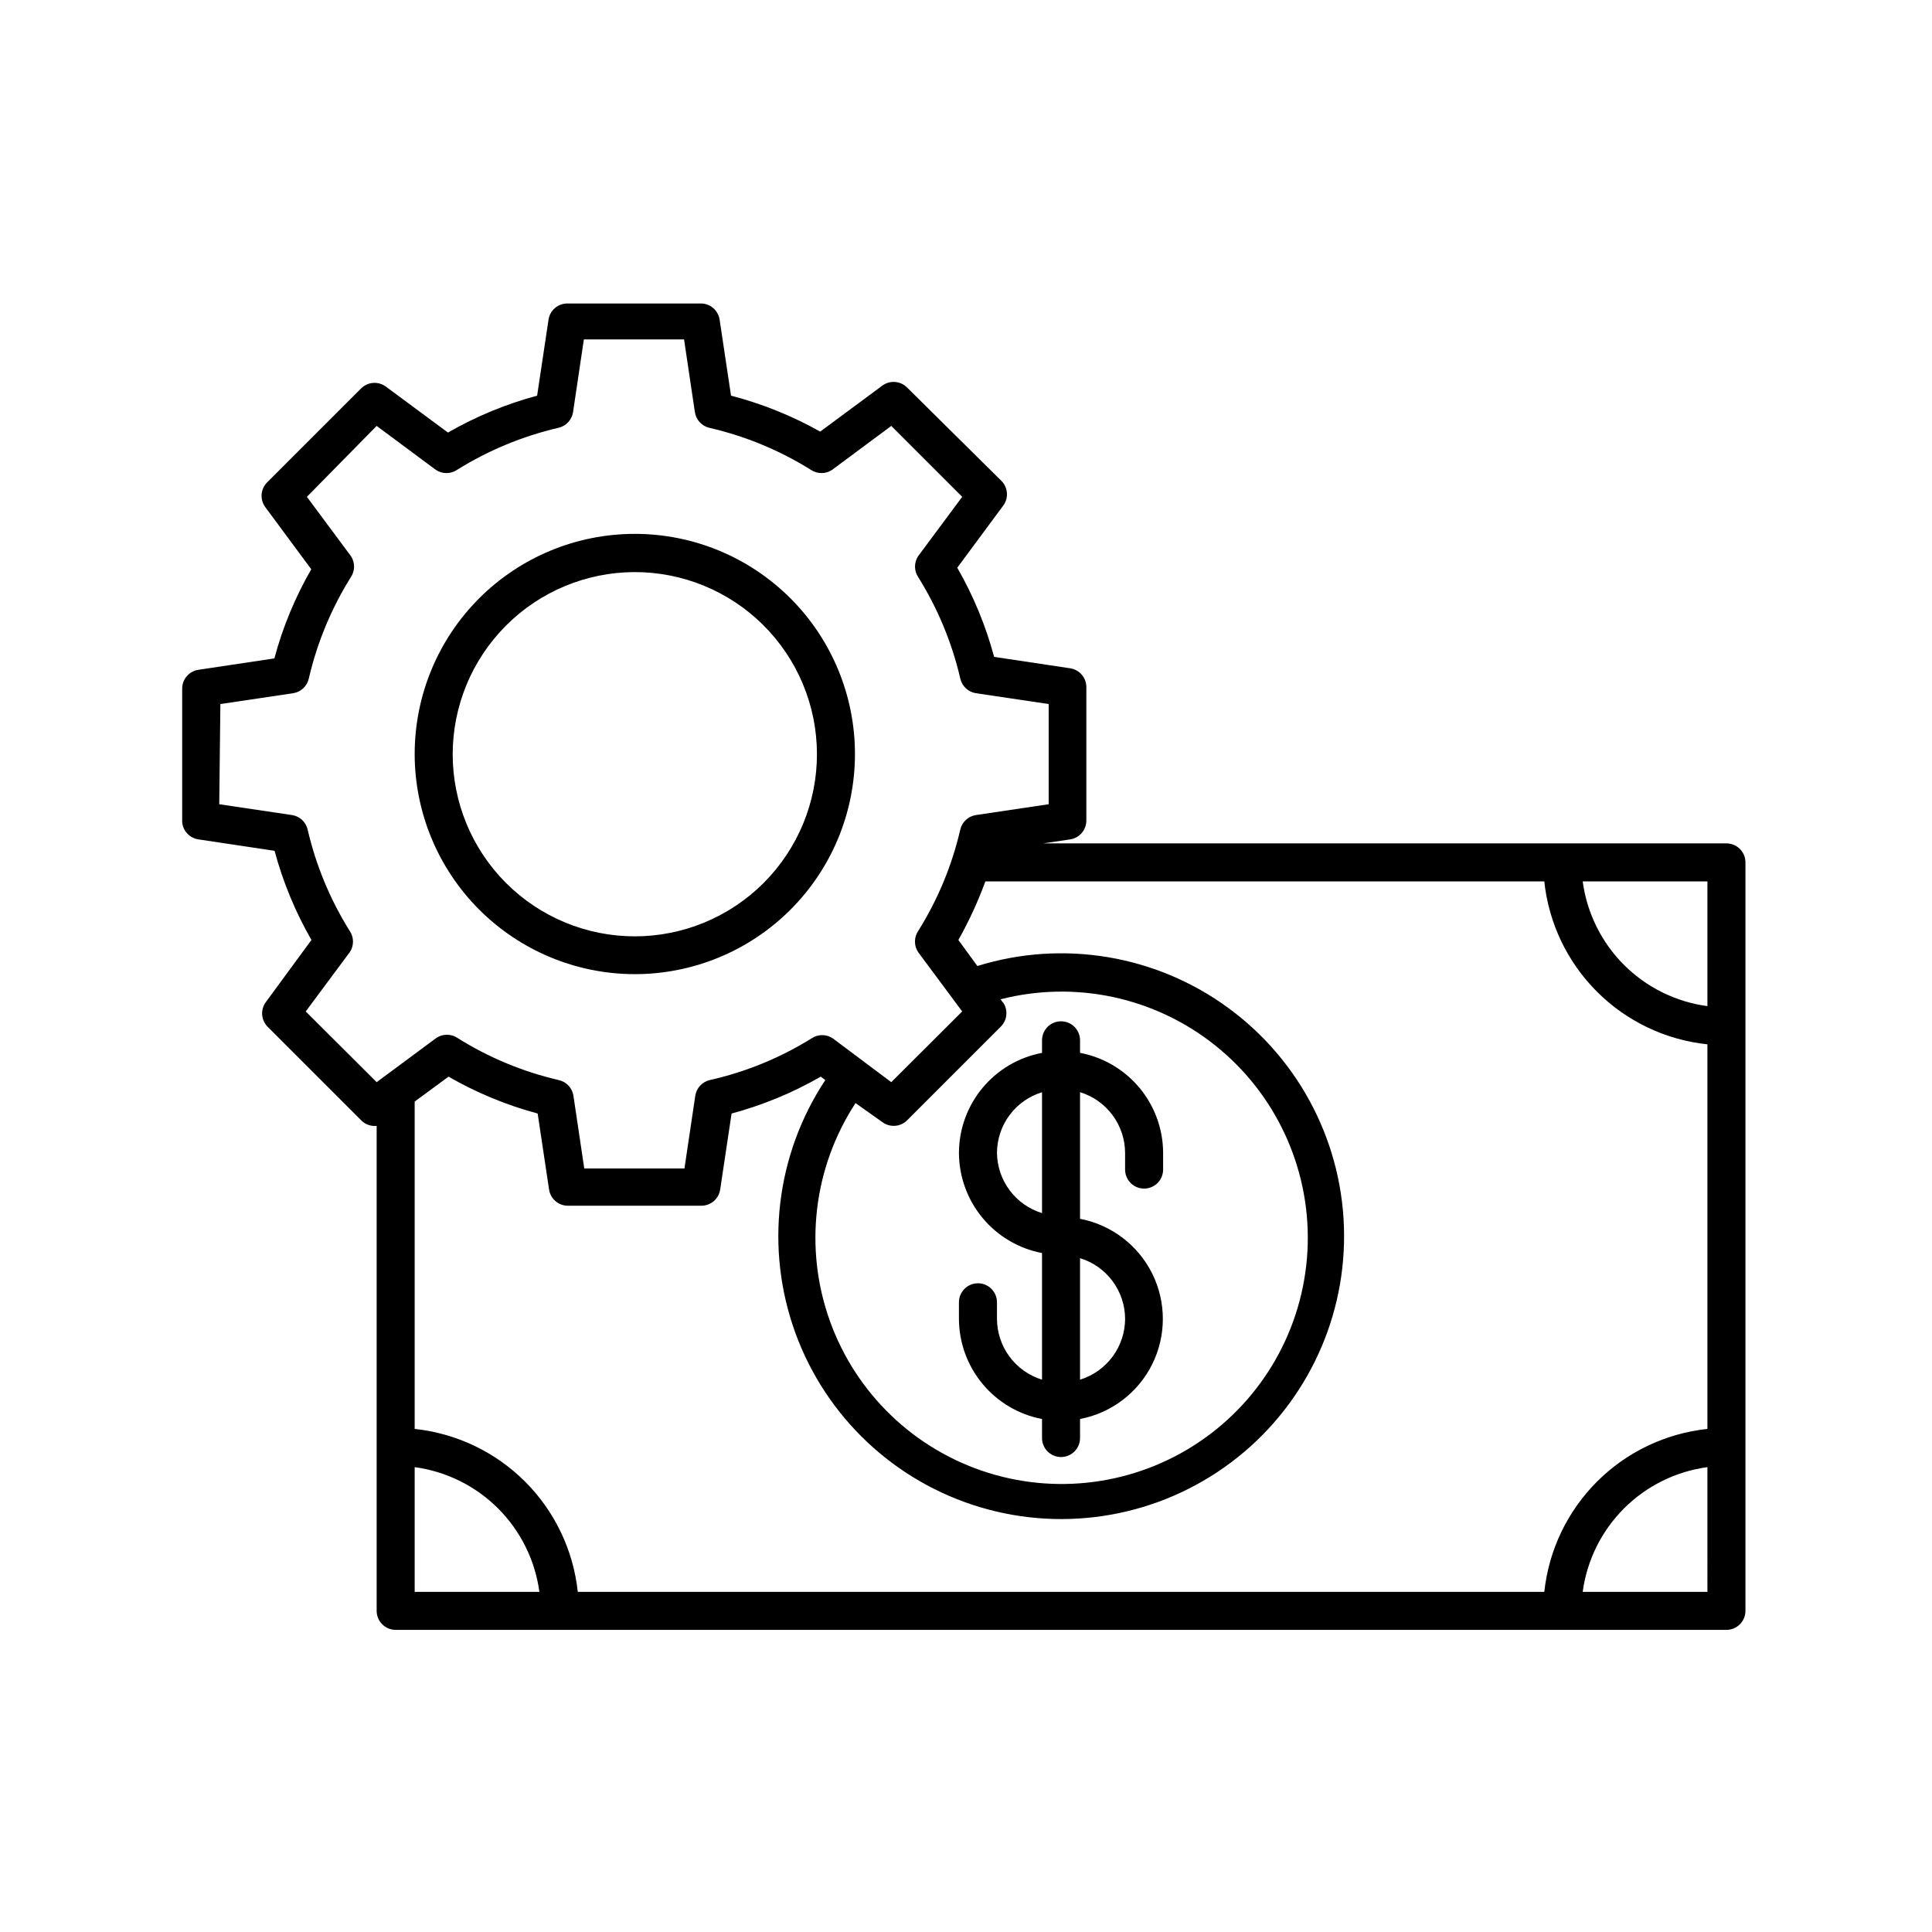
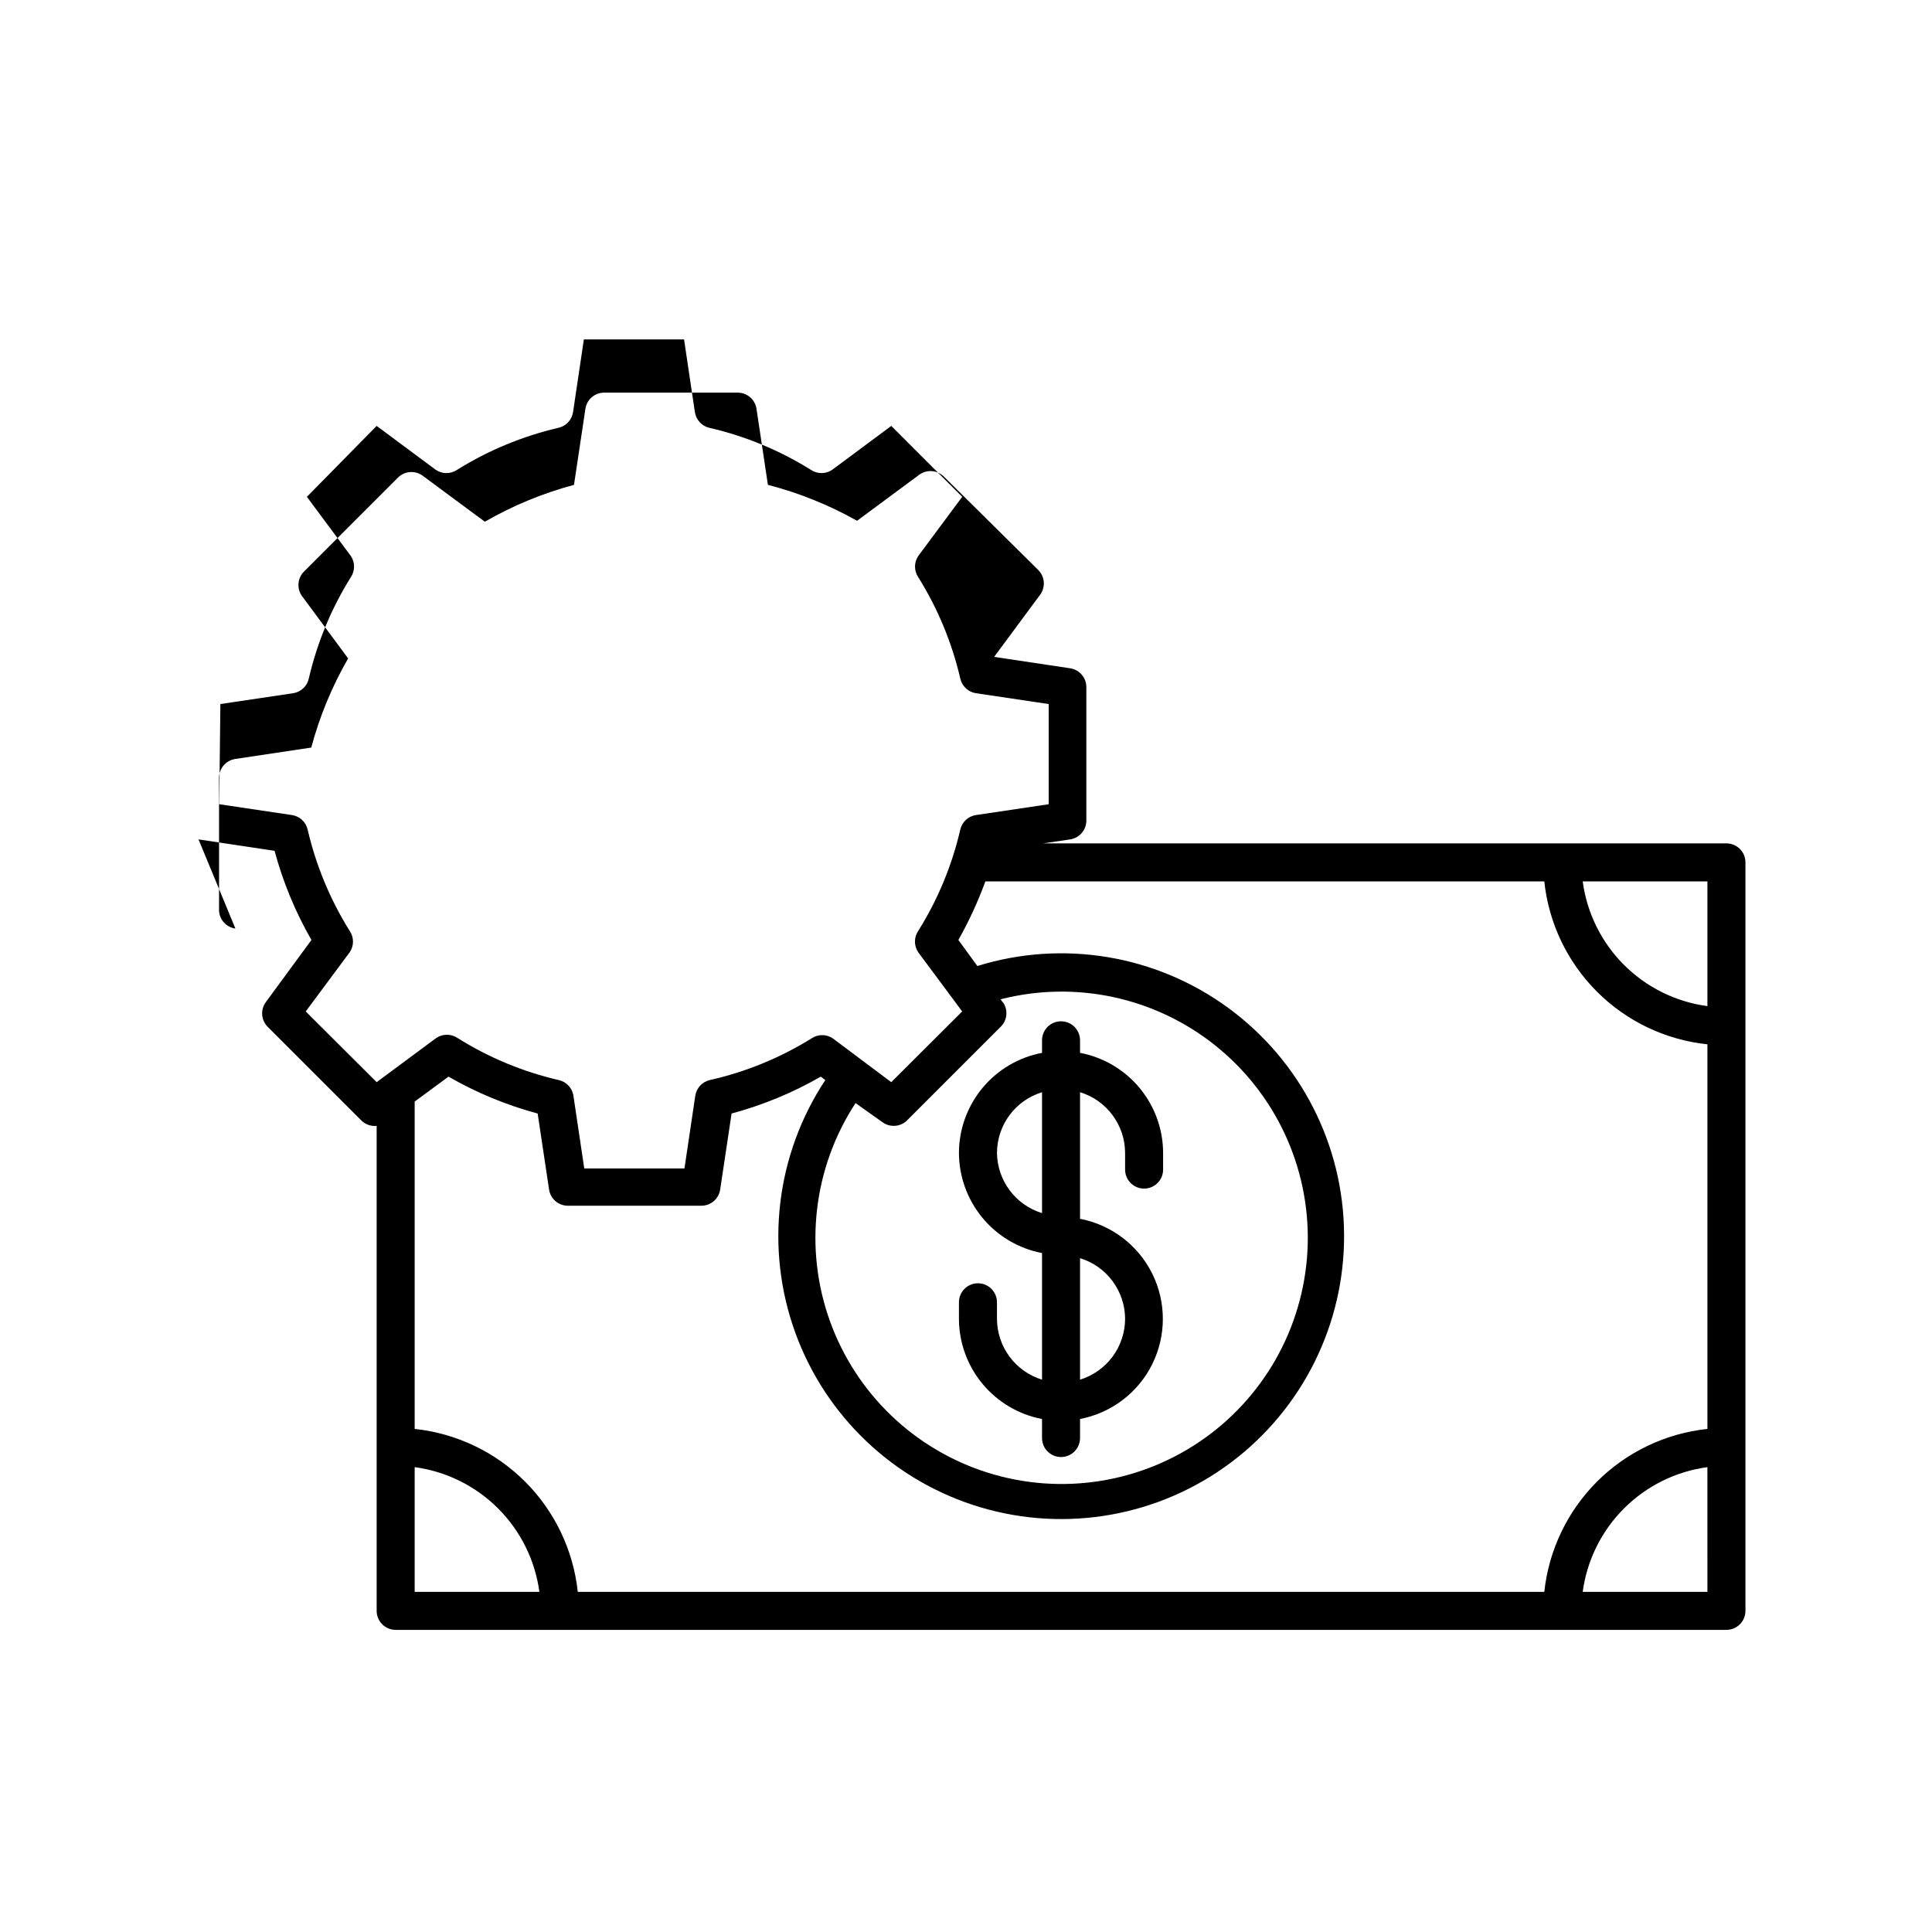
<svg xmlns="http://www.w3.org/2000/svg" fill="#000000" width="800px" height="800px" version="1.1" viewBox="144 144 512 512">
  <g>
    <path d="m398.13 449.52c0.02 6.293 2.223 12.383 6.242 17.23 4.016 4.844 9.594 8.137 15.777 9.32v33.555c-3.449-1.066-6.469-3.203-8.617-6.102-2.148-2.902-3.312-6.414-3.324-10.023v-4.383c0-2.781-2.258-5.035-5.039-5.035s-5.039 2.254-5.039 5.035v4.383c0.02 6.297 2.223 12.387 6.242 17.23 4.016 4.844 9.594 8.141 15.777 9.32v5.039c0 2.781 2.254 5.039 5.035 5.039 2.785 0 5.039-2.258 5.039-5.039v-5.039c8.297-1.582 15.371-6.953 19.129-14.516 3.754-7.566 3.754-16.449 0-24.016-3.758-7.562-10.832-12.934-19.129-14.52v-33.551c3.445 1.051 6.461 3.18 8.609 6.074 2.148 2.891 3.316 6.394 3.332 9.996v4.434c0 2.781 2.254 5.039 5.039 5.039 2.781 0 5.035-2.258 5.035-5.039v-4.434c-0.016-6.289-2.227-12.371-6.242-17.207-4.019-4.836-9.594-8.121-15.773-9.293v-3.324c0-2.785-2.254-5.039-5.039-5.039-2.781 0-5.035 2.254-5.035 5.039v3.324c-6.18 1.172-11.754 4.457-15.773 9.293-4.019 4.836-6.227 10.918-6.246 17.207zm44.031 43.984 0.004-0.004c-0.012 3.609-1.176 7.121-3.324 10.023-2.148 2.898-5.168 5.035-8.617 6.102v-32.195c3.445 1.055 6.461 3.184 8.609 6.074 2.148 2.891 3.316 6.394 3.332 9.996zm-33.957-43.984h0.004c0.016-3.602 1.18-7.106 3.328-9.996 2.148-2.894 5.168-5.023 8.613-6.074v32.039c-3.426-1.055-6.426-3.168-8.574-6.039-2.144-2.871-3.324-6.348-3.367-9.93z" />
-     <path d="m196.61 366.45 20.152 3.023c2.223 8.266 5.508 16.207 9.773 23.629l-12.09 16.473c-1.473 2.008-1.262 4.793 0.504 6.551l24.887 24.887c1.066 1.012 2.519 1.508 3.981 1.359v128.52c0 1.336 0.531 2.617 1.477 3.562 0.945 0.945 2.227 1.477 3.562 1.477h352.67c1.336 0 2.617-0.531 3.562-1.477 0.945-0.945 1.473-2.227 1.473-3.562v-198.35c0-1.336-0.527-2.617-1.473-3.562-0.945-0.941-2.227-1.473-3.562-1.473h-181.07l7.152-1.059c2.484-0.379 4.312-2.527 4.285-5.039v-35.266c0.027-2.512-1.801-4.66-4.285-5.039l-20.152-3.023c-2.219-8.266-5.504-16.207-9.773-23.629l12.191-16.473h0.004c1.473-2.008 1.258-4.793-0.504-6.551l-24.992-24.738c-1.758-1.762-4.539-1.977-6.547-0.504l-16.473 12.191-0.004 0.004c-7.43-4.184-15.375-7.383-23.629-9.523l-3.023-20.152c-0.375-2.484-2.523-4.312-5.035-4.281h-35.27c-2.512-0.031-4.66 1.797-5.035 4.281l-3.023 20.152c-8.266 2.219-16.211 5.504-23.629 9.773l-16.473-12.191h-0.004c-2.008-1.473-4.789-1.262-6.547 0.504l-24.887 24.887h-0.004c-1.762 1.758-1.977 4.543-0.504 6.551l12.191 16.473h0.004c-4.277 7.418-7.566 15.359-9.777 23.629l-20.152 3.023c-2.481 0.379-4.309 2.527-4.281 5.039v35.266c0.168 2.375 1.977 4.309 4.332 4.637zm5.793-35.871 19.297-2.871c2.043-0.324 3.684-1.863 4.133-3.879 2.203-9.508 5.965-18.578 11.133-26.855 1.152-1.703 1.152-3.938 0-5.641l-11.637-15.668 18.488-18.793 15.668 11.637c1.707 1.152 3.941 1.152 5.644 0 8.281-5.16 17.352-8.922 26.852-11.133 2.019-0.453 3.559-2.09 3.879-4.133l2.871-19.297h26.551l2.871 19.297h0.004c0.312 2.027 1.828 3.664 3.828 4.133 9.523 2.195 18.613 5.957 26.902 11.133 1.707 1.152 3.938 1.152 5.644 0l15.668-11.637 18.793 18.793-11.637 15.668h-0.004c-1.152 1.703-1.152 3.938 0 5.641 5.168 8.277 8.934 17.348 11.137 26.855 0.449 2.016 2.086 3.555 4.129 3.879l19.297 2.871v26.551l-19.297 2.871c-2.027 0.316-3.66 1.828-4.129 3.828-2.195 9.508-5.957 18.582-11.137 26.855-1.172 1.715-1.172 3.977 0 5.691l11.637 15.668-18.793 18.742-15.465-11.586c-1.715-1.176-3.977-1.176-5.691 0-8.305 5.16-17.414 8.887-26.953 11.031-2 0.469-3.516 2.102-3.828 4.133l-2.871 19.297-26.555-0.004-2.871-19.297v0.004c-0.32-2.043-1.859-3.684-3.879-4.133-9.492-2.195-18.551-5.957-26.801-11.133-1.719-1.176-3.981-1.176-5.695 0l-15.77 11.688-18.793-18.742 11.637-15.668h0.004c1.176-1.715 1.176-3.977 0-5.691-5.176-8.273-8.941-17.348-11.137-26.855-0.465-2-2.102-3.512-4.129-3.828l-19.297-2.871zm394.08 47.004v33.051c-8.371-1.121-16.145-4.961-22.117-10.934-5.973-5.973-9.812-13.746-10.934-22.117zm0 43.176v101.92c-11.055 1.172-21.379 6.094-29.242 13.949-7.867 7.859-12.801 18.172-13.984 29.227h-256.14c-1.184-11.055-6.117-21.367-13.984-29.227-7.867-7.856-18.188-12.777-29.242-13.949v-86.754l8.969-6.602c7.418 4.269 15.359 7.555 23.625 9.773l3.023 20.152c0.379 2.484 2.527 4.312 5.039 4.281h35.266c2.512 0.031 4.664-1.797 5.039-4.281l3.023-20.152c8.266-2.219 16.211-5.504 23.629-9.773l1.211 0.906h-0.004c-13.102 19.805-16.051 44.645-7.945 66.965 8.105 22.316 26.309 39.477 49.066 46.254 22.758 6.781 47.383 2.375 66.379-11.871 18.996-14.25 30.121-36.656 29.984-60.398-0.133-23.746-11.512-46.027-30.668-60.055-19.156-14.031-43.832-18.16-66.512-11.121l-5.039-6.902h0.004c2.801-4.973 5.191-10.16 7.152-15.52h148.12c1.172 11.059 6.106 21.379 13.973 29.238 7.867 7.859 18.195 12.777 29.254 13.938zm0 145.1h-33.051c1.129-8.367 4.973-16.133 10.945-22.105 5.969-5.973 13.738-9.816 22.105-10.945zm-186.71-156.18-0.605-0.855c19.812-5.07 40.859-0.555 56.848 12.199 15.988 12.75 25.074 32.262 24.543 52.707-0.535 20.445-10.621 39.457-27.254 51.359-16.633 11.902-37.883 15.316-57.406 9.223-19.523-6.094-35.059-20.988-41.969-40.238-6.91-19.25-4.394-40.625 6.797-57.742l7.106 5.039v-0.004c1.996 1.488 4.777 1.297 6.547-0.453l24.887-24.887h0.004c1.707-1.742 1.918-4.461 0.504-6.449zm-155.88 156.18v-33.051c8.367 1.129 16.133 4.973 22.105 10.945s9.816 13.738 10.945 22.105z" />
-     <path d="m312.08 402.16c15.484 0.039 30.348-6.074 41.316-16.996 10.973-10.926 17.152-25.762 17.176-41.242 0.027-15.484-6.098-30.34-17.031-41.301-10.934-10.961-25.777-17.129-41.258-17.141-15.48-0.016-30.332 6.125-41.285 17.066-10.953 10.945-17.105 25.793-17.105 41.273 0.012 15.441 6.144 30.25 17.047 41.184 10.906 10.934 25.699 17.105 41.141 17.156zm0-106.55c12.812-0.039 25.117 5.016 34.199 14.055 9.082 9.035 14.195 21.312 14.219 34.125s-5.051 25.109-14.102 34.176c-9.051 9.07-21.336 14.168-34.148 14.176-12.809 0.004-25.098-5.086-34.156-14.148-9.055-9.062-14.137-21.355-14.125-34.168 0.027-12.762 5.102-24.996 14.117-34.027 9.016-9.035 21.234-14.133 33.996-14.188z" />
+     <path d="m196.61 366.45 20.152 3.023c2.223 8.266 5.508 16.207 9.773 23.629l-12.09 16.473c-1.473 2.008-1.262 4.793 0.504 6.551l24.887 24.887c1.066 1.012 2.519 1.508 3.981 1.359v128.52c0 1.336 0.531 2.617 1.477 3.562 0.945 0.945 2.227 1.477 3.562 1.477h352.67c1.336 0 2.617-0.531 3.562-1.477 0.945-0.945 1.473-2.227 1.473-3.562v-198.35c0-1.336-0.527-2.617-1.473-3.562-0.945-0.941-2.227-1.473-3.562-1.473h-181.07l7.152-1.059c2.484-0.379 4.312-2.527 4.285-5.039v-35.266c0.027-2.512-1.801-4.66-4.285-5.039l-20.152-3.023l12.191-16.473h0.004c1.473-2.008 1.258-4.793-0.504-6.551l-24.992-24.738c-1.758-1.762-4.539-1.977-6.547-0.504l-16.473 12.191-0.004 0.004c-7.43-4.184-15.375-7.383-23.629-9.523l-3.023-20.152c-0.375-2.484-2.523-4.312-5.035-4.281h-35.27c-2.512-0.031-4.66 1.797-5.035 4.281l-3.023 20.152c-8.266 2.219-16.211 5.504-23.629 9.773l-16.473-12.191h-0.004c-2.008-1.473-4.789-1.262-6.547 0.504l-24.887 24.887h-0.004c-1.762 1.758-1.977 4.543-0.504 6.551l12.191 16.473h0.004c-4.277 7.418-7.566 15.359-9.777 23.629l-20.152 3.023c-2.481 0.379-4.309 2.527-4.281 5.039v35.266c0.168 2.375 1.977 4.309 4.332 4.637zm5.793-35.871 19.297-2.871c2.043-0.324 3.684-1.863 4.133-3.879 2.203-9.508 5.965-18.578 11.133-26.855 1.152-1.703 1.152-3.938 0-5.641l-11.637-15.668 18.488-18.793 15.668 11.637c1.707 1.152 3.941 1.152 5.644 0 8.281-5.16 17.352-8.922 26.852-11.133 2.019-0.453 3.559-2.09 3.879-4.133l2.871-19.297h26.551l2.871 19.297h0.004c0.312 2.027 1.828 3.664 3.828 4.133 9.523 2.195 18.613 5.957 26.902 11.133 1.707 1.152 3.938 1.152 5.644 0l15.668-11.637 18.793 18.793-11.637 15.668h-0.004c-1.152 1.703-1.152 3.938 0 5.641 5.168 8.277 8.934 17.348 11.137 26.855 0.449 2.016 2.086 3.555 4.129 3.879l19.297 2.871v26.551l-19.297 2.871c-2.027 0.316-3.66 1.828-4.129 3.828-2.195 9.508-5.957 18.582-11.137 26.855-1.172 1.715-1.172 3.977 0 5.691l11.637 15.668-18.793 18.742-15.465-11.586c-1.715-1.176-3.977-1.176-5.691 0-8.305 5.16-17.414 8.887-26.953 11.031-2 0.469-3.516 2.102-3.828 4.133l-2.871 19.297-26.555-0.004-2.871-19.297v0.004c-0.32-2.043-1.859-3.684-3.879-4.133-9.492-2.195-18.551-5.957-26.801-11.133-1.719-1.176-3.981-1.176-5.695 0l-15.77 11.688-18.793-18.742 11.637-15.668h0.004c1.176-1.715 1.176-3.977 0-5.691-5.176-8.273-8.941-17.348-11.137-26.855-0.465-2-2.102-3.512-4.129-3.828l-19.297-2.871zm394.08 47.004v33.051c-8.371-1.121-16.145-4.961-22.117-10.934-5.973-5.973-9.812-13.746-10.934-22.117zm0 43.176v101.92c-11.055 1.172-21.379 6.094-29.242 13.949-7.867 7.859-12.801 18.172-13.984 29.227h-256.14c-1.184-11.055-6.117-21.367-13.984-29.227-7.867-7.856-18.188-12.777-29.242-13.949v-86.754l8.969-6.602c7.418 4.269 15.359 7.555 23.625 9.773l3.023 20.152c0.379 2.484 2.527 4.312 5.039 4.281h35.266c2.512 0.031 4.664-1.797 5.039-4.281l3.023-20.152c8.266-2.219 16.211-5.504 23.629-9.773l1.211 0.906h-0.004c-13.102 19.805-16.051 44.645-7.945 66.965 8.105 22.316 26.309 39.477 49.066 46.254 22.758 6.781 47.383 2.375 66.379-11.871 18.996-14.25 30.121-36.656 29.984-60.398-0.133-23.746-11.512-46.027-30.668-60.055-19.156-14.031-43.832-18.16-66.512-11.121l-5.039-6.902h0.004c2.801-4.973 5.191-10.16 7.152-15.52h148.12c1.172 11.059 6.106 21.379 13.973 29.238 7.867 7.859 18.195 12.777 29.254 13.938zm0 145.1h-33.051c1.129-8.367 4.973-16.133 10.945-22.105 5.969-5.973 13.738-9.816 22.105-10.945zm-186.71-156.18-0.605-0.855c19.812-5.07 40.859-0.555 56.848 12.199 15.988 12.75 25.074 32.262 24.543 52.707-0.535 20.445-10.621 39.457-27.254 51.359-16.633 11.902-37.883 15.316-57.406 9.223-19.523-6.094-35.059-20.988-41.969-40.238-6.91-19.25-4.394-40.625 6.797-57.742l7.106 5.039v-0.004c1.996 1.488 4.777 1.297 6.547-0.453l24.887-24.887h0.004c1.707-1.742 1.918-4.461 0.504-6.449zm-155.88 156.18v-33.051c8.367 1.129 16.133 4.973 22.105 10.945s9.816 13.738 10.945 22.105z" />
  </g>
</svg>